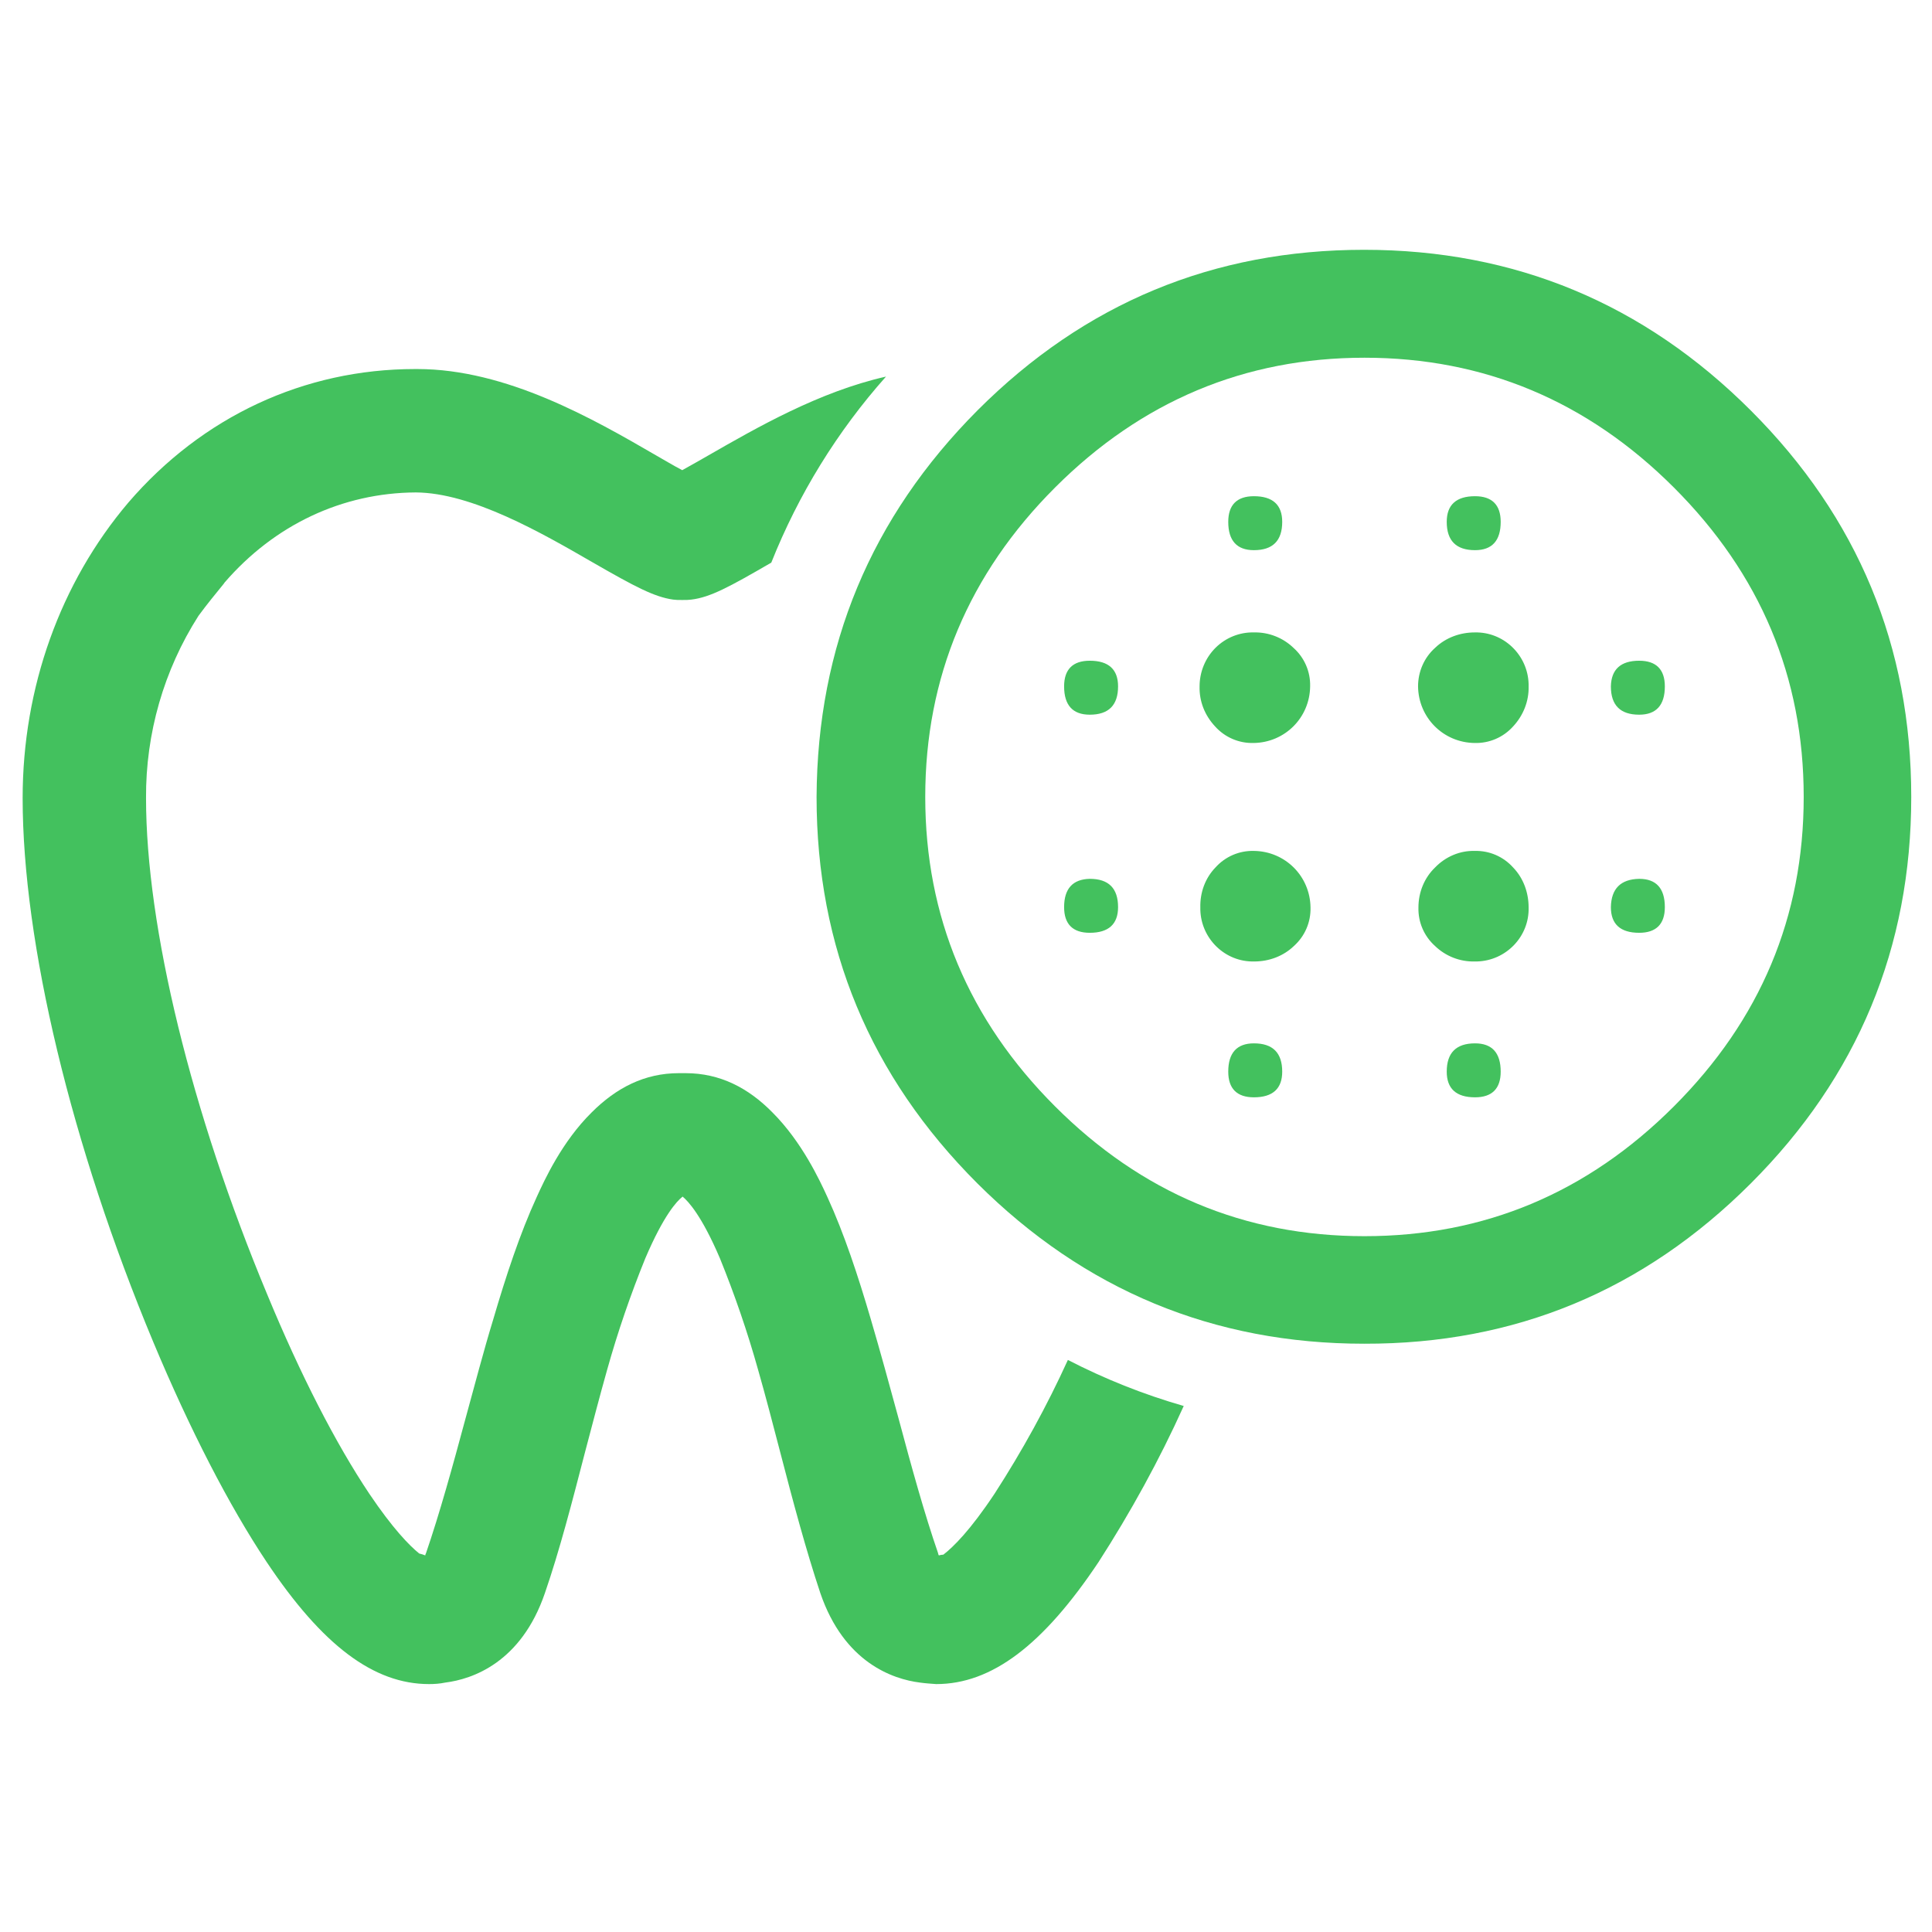
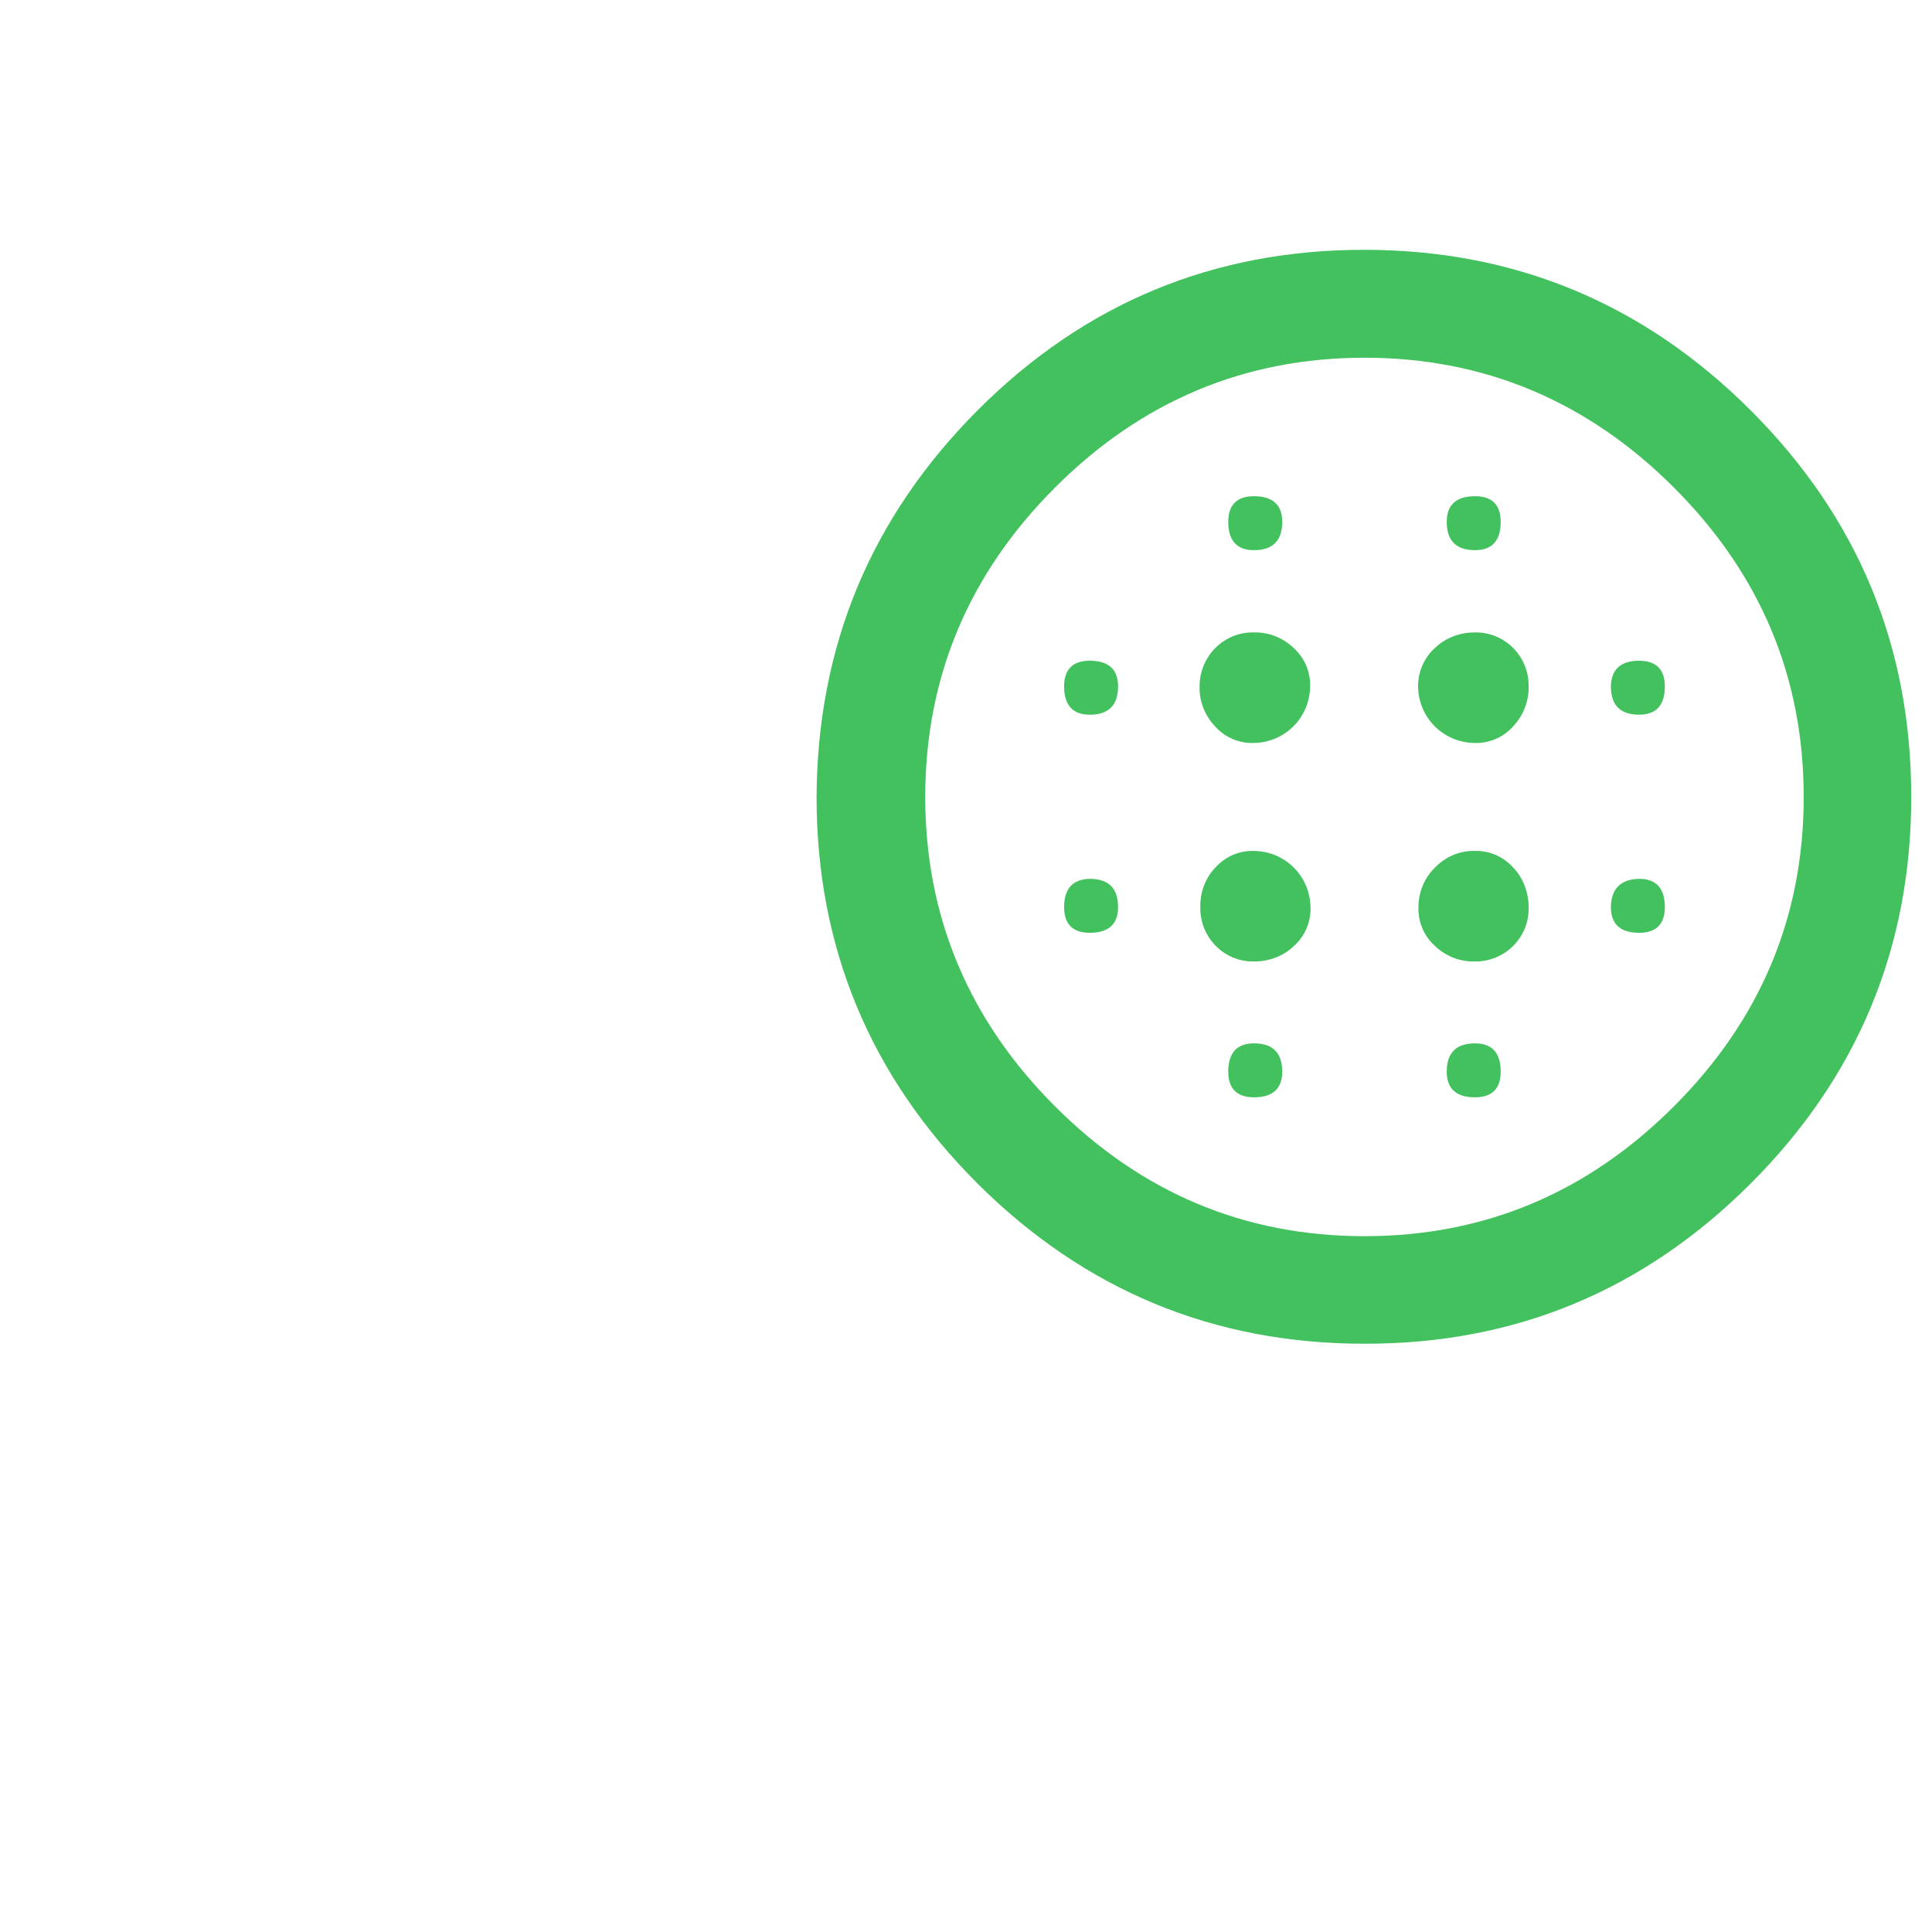
<svg xmlns="http://www.w3.org/2000/svg" version="1.1" id="Ebene_1" x="0px" y="0px" viewBox="0 0 512 512" style="enable-background:new 0 0 512 512;" xml:space="preserve">
  <style type="text/css">
	.st0{fill:#43C15E;}
</style>
  <title>za_kompetent</title>
-   <path class="st0" d="M283,360.4c-5.6,12.3-12.1,24.1-19.4,35.4c-6.5,9.8-11,14.2-13.6,16.2c-0.4,0-0.8,0.1-1.2,0.2  c-0.1-0.2-0.2-0.4-0.2-0.6c-3.6-10.4-7-22.7-10.5-35.8c-2.4-8.8-4.8-17.6-7.3-26.1c-3.4-11.6-7.1-22.8-11.5-32.4  c-2.1-4.6-6.8-14.7-14.6-22.5c-6.4-6.5-13.9-10.4-23-10.4h-1.8c-9.1,0-16.6,3.9-23.1,10.4c-7.9,7.8-12.5,17.9-14.6,22.5  c-4.4,9.6-8.1,20.8-11.5,32.4c-2.6,8.5-4.9,17.4-7.3,26.1c-3.5,13-6.9,25.3-10.5,35.8c-0.1,0.2-0.2,0.4-0.2,0.6  c-0.5-0.2-1.1-0.4-1.6-0.5c-2.6-2.1-7-6.6-13.2-15.8C89,382.6,79.6,364.3,70.8,343c-20.1-48.2-32.1-97.3-32.1-131.5  c-0.1-17.1,4.7-33.9,13.9-48.3c2.2-3,4.5-5.8,6.7-8.5l0.2-0.3c13.2-15.3,31.2-23.8,50.7-23.9c14.9,0.1,33.3,10.7,46.8,18.5  c11.3,6.5,16.4,9.2,21.4,9.9c0.7,0.1,1.4,0.1,2.1,0.1h0.3h0.3c0.7,0,1.4,0,2.1-0.1c5-0.6,10-3.3,21.2-9.8  c7.2-18.1,17.5-34.8,30.4-49.3c-17.7,4-34.2,13.5-47.1,20.9c-1.7,1-4.4,2.5-6.9,3.9c-2.5-1.3-5.1-2.9-6.9-3.9  c-16.7-9.7-39.7-22.9-63.3-22.9h-0.6c-29.4,0-56.4,12.6-76,35.4C16,154.4,6,182.2,6,211.5c0,38.3,12.9,92.1,34.6,144.1  c9.7,23.2,20.1,43.4,30.1,58.4c14.7,22,28.3,32.3,43,32.3c1.4,0,2.9-0.1,4.3-0.4c7.2-0.9,20.1-5.3,26.4-23.7  c3.9-11.3,7.2-24.1,10.7-37.6c1.9-7.2,3.8-14.5,5.8-21.6c2.8-10,6.2-19.9,10.1-29.5c4.9-11.5,8.4-15.2,9.8-16.3l0.1-0.1l0.1,0.1  c1.3,1.1,4.9,4.8,9.8,16.3c3.9,9.6,7.3,19.5,10.1,29.5c2,7,3.9,14.3,5.8,21.6c3.5,13.5,6.9,26.2,10.7,37.6  c6.3,18.4,19.2,22.8,26.4,23.7c1.4,0.2,2.9,0.3,4.3,0.4c14.7,0,28.3-10.3,43-32.3c8.5-13.2,16.1-27,22.6-41.4  C302.9,369.5,292.7,365.4,283,360.4z" />
  <path class="st0" d="M259.1,108.7c28.4-28.4,62.5-42.5,102.4-42.5s74.1,14.2,102.5,42.6c28.4,28.4,42.5,62.5,42.5,102.4  s-14.2,74.1-42.5,102.4c-28.4,28.4-62.5,42.6-102.5,42.5c-39.9,0-74.1-14.2-102.5-42.5c-28.4-28.4-42.6-62.5-42.6-102.4  C216.6,171.2,230.8,137.1,259.1,108.7z M279.6,293.2c22.9,22.9,50.2,34.4,82,34.4s59.1-11.5,82-34.4c22.9-22.9,34.4-50.2,34.4-82  c0-31.8-11.5-59.1-34.4-82c-22.9-22.9-50.3-34.4-82-34.4s-59.1,11.5-82,34.4s-34.4,50.3-34.4,82S256.7,270.3,279.6,293.2  L279.6,293.2z M288.8,175.1c5,0,7.5,2.3,7.5,6.8c0,5-2.5,7.5-7.5,7.5c-4.5,0-6.8-2.5-6.8-7.5C282,177.4,284.3,175.1,288.8,175.1  L288.8,175.1z M288.8,232.9c5,0,7.5,2.5,7.5,7.5c0,4.5-2.5,6.8-7.5,6.8c-4.5,0-6.8-2.3-6.8-6.8C282,235.5,284.3,233,288.8,232.9  L288.8,232.9z M322.1,171.7c2.7-2.7,6.4-4.2,10.2-4.1c3.9-0.1,7.7,1.4,10.5,4.1c2.9,2.6,4.5,6.3,4.4,10.2c-0.1,8.3-6.7,14.9-15,15  c-3.9,0.1-7.6-1.5-10.2-4.4c-2.7-2.9-4.2-6.6-4.1-10.6C317.9,178.1,319.4,174.4,322.1,171.7L322.1,171.7z M322.1,229.9  c2.6-2.9,6.3-4.5,10.2-4.4c8.3,0.1,14.9,6.7,15,15c0.1,3.9-1.5,7.6-4.4,10.2c-2.8,2.7-6.6,4.1-10.5,4.1c-7.7,0.2-14.1-6-14.3-13.7  c0-0.2,0-0.4,0-0.6C318,236.5,319.4,232.7,322.1,229.9L322.1,229.9z M332.3,145.8c-4.5,0-6.8-2.5-6.8-7.5c0-4.5,2.3-6.8,6.8-6.8  c5,0,7.5,2.3,7.5,6.8C339.8,143.3,337.3,145.8,332.3,145.8L332.3,145.8z M332.3,276.5c5,0,7.5,2.5,7.5,7.5c0,4.5-2.5,6.8-7.5,6.8  c-4.5,0-6.8-2.3-6.8-6.8C325.5,279,327.8,276.5,332.3,276.5L332.3,276.5z M380.3,171.7c2.8-2.7,6.6-4.1,10.5-4.1  c7.7-0.2,14.1,6,14.3,13.7c0,0.2,0,0.4,0,0.6c0.1,3.9-1.4,7.7-4.1,10.6c-2.6,2.9-6.3,4.5-10.2,4.4c-8.3-0.1-14.9-6.7-15-15  C375.8,178,377.4,174.3,380.3,171.7L380.3,171.7z M380.3,229.9c2.8-2.9,6.6-4.5,10.5-4.4c3.9-0.1,7.6,1.5,10.2,4.4  c2.7,2.8,4.1,6.6,4.1,10.6c0.2,7.7-6,14.1-13.7,14.3c-0.2,0-0.4,0-0.6,0c-3.9,0.1-7.7-1.4-10.5-4.1c-2.9-2.6-4.5-6.3-4.4-10.2  C375.9,236.4,377.5,232.6,380.3,229.9L380.3,229.9z M390.9,145.8c-5,0-7.5-2.5-7.5-7.5c0-4.5,2.5-6.8,7.5-6.8c4.5,0,6.8,2.3,6.8,6.8  C397.7,143.3,395.4,145.8,390.9,145.8L390.9,145.8z M390.9,276.5c4.5,0,6.8,2.5,6.8,7.5c0,4.5-2.3,6.8-6.8,6.8c-5,0-7.5-2.3-7.5-6.8  C383.4,279,385.9,276.5,390.9,276.5L390.9,276.5z M434.4,175.1c4.5,0,6.8,2.3,6.8,6.8c0,5-2.3,7.5-6.8,7.5c-5,0-7.5-2.5-7.5-7.5  C427,177.4,429.5,175.1,434.4,175.1L434.4,175.1z M434.4,232.9c4.5,0,6.8,2.5,6.8,7.5c0,4.5-2.3,6.8-6.8,6.8c-5,0-7.5-2.3-7.5-6.8  C427,235.5,429.5,233,434.4,232.9L434.4,232.9z" />
</svg>